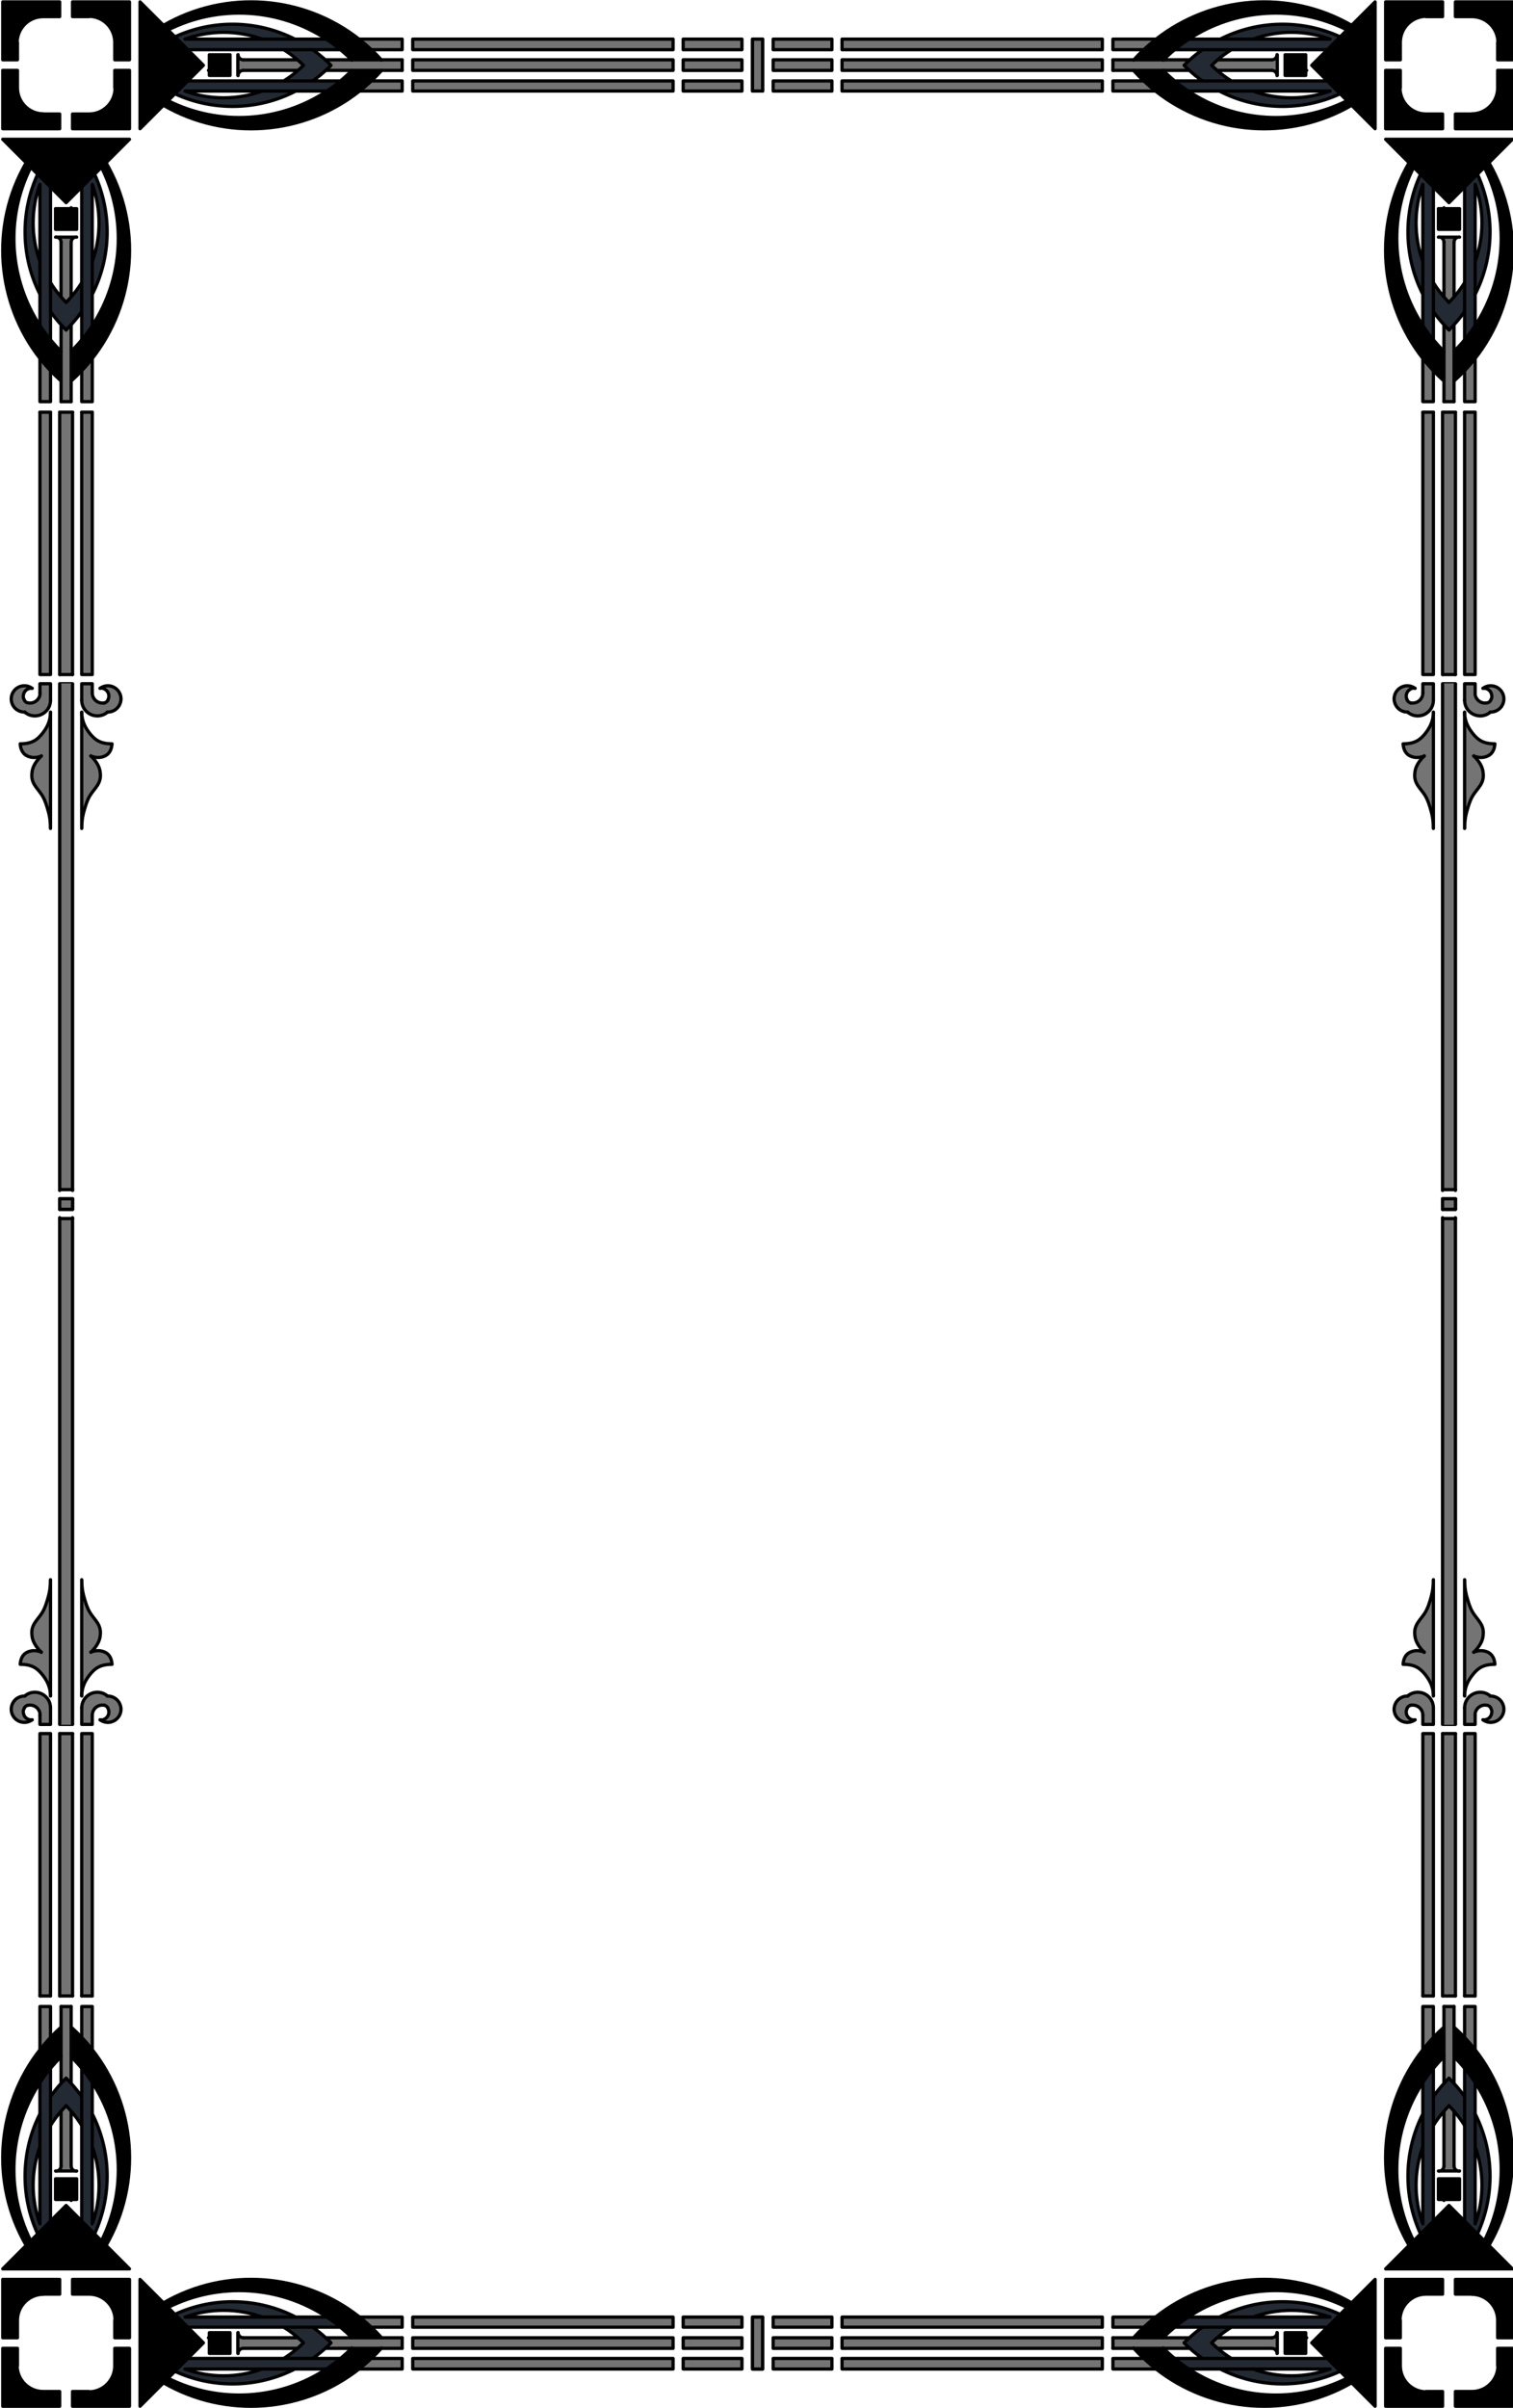
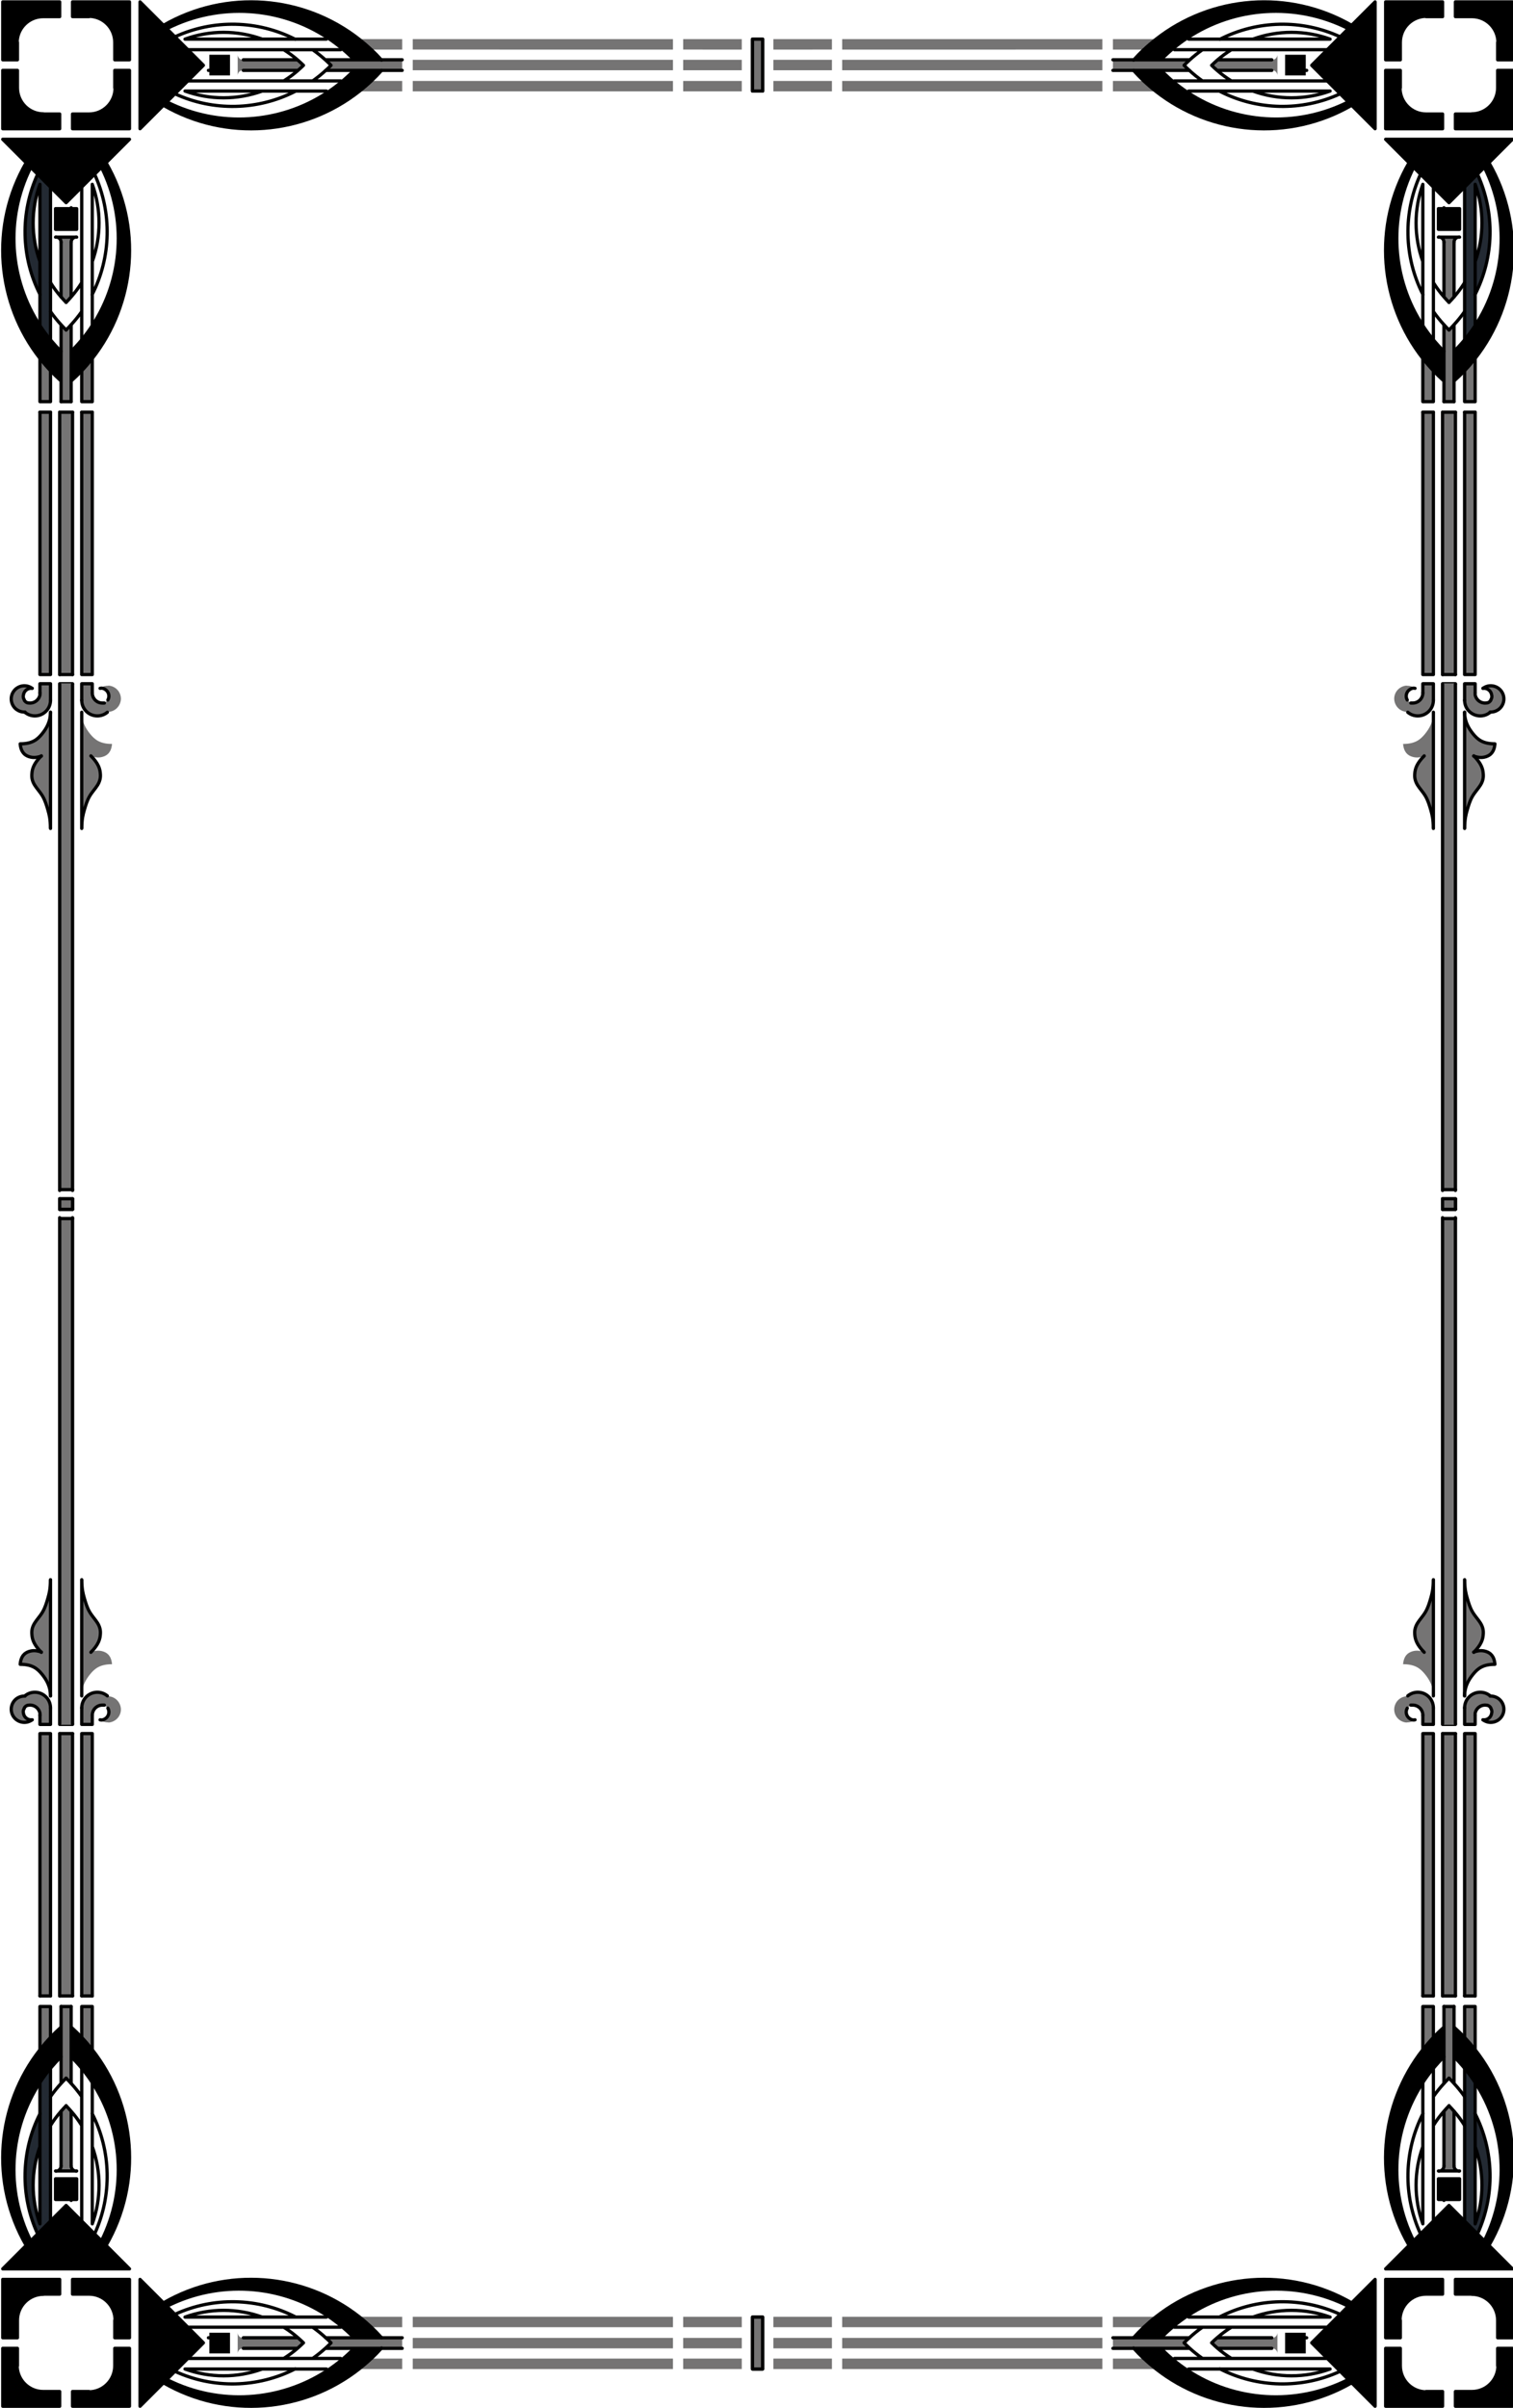
<svg xmlns="http://www.w3.org/2000/svg" xmlns:xlink="http://www.w3.org/1999/xlink" width="329.5" height="524.1" viewBox="0 0 329.54 524.13">
  <g transform="translate(-1133 -151.2)">
    <g id="a">
      <path transform="translate(1e3)" d="M281.8 159.7h12.76v2.27H281.8zM281.8 164.2h12.76v2.27H281.8zM281.8 168.8h12.76v2.27H281.8zM222.9 168.8h56.67v2.27H222.9zM222.9 164.2h56.67v2.27H222.9zM222.9 159.7h56.67v2.27H222.9zM220.6 168.8v2.27h-9.38c.91-.71 1.79-1.47 2.64-2.27h6.74zM220.6 159.7v2.27h-6.74c-.85-.81-1.73-1.56-2.63-2.27h9.37zM220.6 164.2v2.27h-16.74c.41-.36.8-.74 1.18-1.13-.38-.39-.77-.77-1.18-1.14h16.74zM197.8 164.2c.43.37.83.75 1.23 1.14-.4.39-.8.77-1.23 1.13h-11.89c-.63 0-1.14.51-1.14 1.14v-4.54c0 .63.51 1.13 1.14 1.13h11.89zM145.1 202.8h4.54c-.63 0-1.14.51-1.14 1.14v11.89c-.36.43-.74.83-1.13 1.23-.39-.4-.77-.8-1.13-1.23v-11.89c0-.63-.51-1.14-1.14-1.14zM153.1 229.2v9.38h-2.27v-6.75c.81-.85 1.56-1.73 2.27-2.63zM148.5 234.1v4.53h-2.26v-16.74c.36.41.74.8 1.13 1.18.39-.38.77-.77 1.13-1.18v12.21zM144 231.9v6.74h-2.27v-9.38c.71.9 1.46 1.78 2.27 2.63zM150.8 240.9h2.27v57.13h-2.27zM146 298v-57.1h2.8V298zM141.7 240.9h2.27v57.13h-2.27zM144 300v3.58c0 .8-.28 1.57-.79 2.18-.1.1-.17.19-.27.28-1.24 1.18-3.18 1.27-4.52.15-.66 0-1.3-.17-1.83-.55-1.27-.94-1.54-2.73-.61-4 .94-1.27 2.73-1.55 4-.61-.93-.12-1.78.54-1.9 1.47-.1.37 0 .75.21 1.07.18.3.47.52.82.58 1.19.24 2.34-.54 2.58-1.73V300h2.27zM156.6 300.4c1.58.1 2.8 1.41 2.73 2.99-.1 1.58-1.41 2.8-2.99 2.73-.61.51-1.38.79-2.18.79-1.88 0-3.4-1.52-3.4-3.4v-3.58h2.27v1.99c0 1.22.98 2.2 2.2 2.2h.42c.34-.1.64-.28.82-.58.47-.81.19-1.85-.62-2.33-.32-.18-.7-.26-1.07-.21.52-.39 1.17-.58 1.82-.56zM157.4 313.1c-.16 1.86-1.07 2.5-1.95 2.78-.87.28-1.71.21-2.67-.14 1.66 1.66 1.98 2.85 2.05 3.83.1.97-.12 1.73-.58 2.5-.47.77-1.22 1.54-1.75 2.45-.54.92-.86 1.98-1.15 2.99s-.55 1.98-.55 3.98v-25.27c0 2.02.86 3.51 1.85 4.73 1 1.21 2.12 2.15 4.75 2.15zM144 306.2v25.27c0-2-.26-2.97-.55-3.98s-.61-2.07-1.15-2.99c-.53-.91-1.28-1.68-1.75-2.45s-.65-1.53-.58-2.5c.1-.98.39-2.17 2.05-3.83-.96.35-1.8.42-2.67.14-.88-.28-1.79-.92-1.95-2.78 2.63 0 3.75-.94 4.74-2.15 1-1.22 1.86-2.71 1.86-4.73z" fill="#757474" />
      <path transform="translate(1e3)" d="M211.3 159.7c.9.71 1.78 1.46 2.63 2.27.76.72 1.49 1.47 2.2 2.26h-6.46c-.79-.8-1.62-1.56-2.47-2.26-.98-.82-2-1.58-3.05-2.27-10.15-6.71-23.32-7.66-34.52-2.04l-1-1.01c13.69-7.89 30.58-6.45 42.66 3.05zM209.6 166.5h6.46c-.71.79-1.45 1.55-2.21 2.27-.85.8-1.73 1.56-2.64 2.27-12.08 9.5-28.97 10.94-42.65 3.04l1-1c11.2 5.62 24.37 4.67 34.52-2.04 1.05-.7 2.07-1.45 3.05-2.27.85-.71 1.68-1.47 2.47-2.27z" />
-       <path transform="translate(1e3)" d="M190.1 159.7c-5.43-1.97-11.38-1.97-16.81 0h16.81zm7.22 0h6.8c1.05.69 2.07 1.45 3.05 2.27h-33.26l-2.8-2.81c8.36-3.84 18.02-3.64 26.21.54zM197.3 171c-8.19 4.18-17.85 4.38-26.21.54l2.8-2.81h33.26c-.98.82-2 1.57-3.05 2.27h-6.8zm-7.22 0h-16.81c5.43 1.96 11.38 1.96 16.81 0z" fill="#232a33" />
-       <path transform="translate(1e3)" d="M203.9 164.2c.41.37.8.75 1.18 1.14-.38.39-.77.77-1.18 1.13-.89.82-1.83 1.57-2.82 2.27h-6.3c1.08-.67 2.11-1.43 3.07-2.27.43-.36.83-.74 1.23-1.13-.4-.39-.8-.77-1.23-1.14-.96-.83-1.99-1.59-3.06-2.26h6.3c.99.7 1.93 1.45 2.82 2.26z" fill="#232a33" />
      <path transform="translate(1e3)" d="m178.6 167.6v-4.5h4.5v4.5zm-4.7-5.6 3.4 3.4-13.8 13.8v-27.6l7.6 7.6zm-12.7 4.5v12.69h-12.4v-3.19h3.54c3.13 0 5.67-2.54 5.67-5.67v-3.83h3.19zm0-14.9v12.68h-3.19v-3.82c0-3.13-2.54-5.67-5.67-5.67h-3.54v-3.19h12.4zm0 29.9-13.8 13.8-13.8-13.8h12.4z" />
      <path transform="translate(1e3)" d="M156.1 186.6c7.9 13.68 6.46 30.57-3.04 42.65-.71.9-1.46 1.78-2.27 2.63-.72.76-1.48 1.5-2.27 2.21v-6.46c.8-.79 1.56-1.62 2.27-2.47.82-.98 1.58-2.01 2.27-3.06 6.71-10.15 7.66-23.31 2.04-34.51l1-1z" />
-       <path transform="translate(1e3)" d="M153.1 215.3v6.79c-.69 1.05-1.45 2.08-2.27 3.06v-33.26l2.81-2.81c3.84 8.37 3.64 18.03-.54 26.22zm0-7.22c1.96-5.43 1.96-11.38 0-16.81v16.81zM150.8 212.7v6.3c-.7.99-1.45 1.93-2.27 2.82-.36.41-.74.8-1.13 1.18-.39-.38-.77-.77-1.13-1.18-.82-.89-1.57-1.83-2.27-2.82v-6.3c.67 1.08 1.43 2.11 2.27 3.07.36.43.74.83 1.13 1.23.39-.4.77-.8 1.13-1.23.84-.96 1.6-1.99 2.27-3.07z" fill="#232a33" />
      <path transform="translate(1e3)" d="M145.1 201.1v-4.5h4.6v4.5zM146.3 227.6v6.46c-.79-.71-1.55-1.45-2.27-2.21-.81-.85-1.56-1.73-2.27-2.63-9.5-12.08-10.94-28.97-3.05-42.65l1.01 1c-5.62 11.2-4.67 24.36 2.04 34.51.69 1.05 1.45 2.08 2.27 3.06.71.85 1.47 1.68 2.27 2.47zM146 176v3.19h-12.4V166.5h3.19v3.83c0 3.13 2.54 5.67 5.67 5.67H146zM146 151.6v3.19h-3.54c-3.13 0-5.67 2.54-5.67 5.67v3.82h-3.19V151.6H146z" />
      <path transform="translate(1e3)" d="M141.7 208.1v-16.81c-1.97 5.43-1.97 11.38 0 16.81zm0 7.22c-4.18-8.19-4.38-17.85-.54-26.22l2.81 2.81v33.26c-.82-.98-1.58-2.01-2.27-3.06v-6.79z" fill="#232a33" />
      <path d="m1146 240.9h2.8m-15.2-59.4h27.6m-20 7.6 6.2 6.2 13.8-13.8m-27.6 0 5.1 5.1m2.5 2.5-1.5-1.5m-1-1 1 1m10 9v4.5m0 0h-4.6m0 0v-4.5m0 0h4.6m0 6.2h-4.6m1.2 1.1c0-0.63-0.51-1.14-1.14-1.14m3.34 1.14c0-0.63 0.51-1.14 1.14-1.14m-7.94 38.14h2.3m6.8-2.3h2.3m-11.4 0h2.3m2.3 0h2.2m-4.5-6.7v6.7m-2.3-9.4v9.4m9.1-6.7v6.7m2.3-9.4v9.4" fill="none" stroke="#000" stroke-linecap="round" stroke-linejoin="round" stroke-miterlimit="10" stroke-width=".709" />
      <path d="M1155.1 187.6c5.62 11.2 4.67 24.36-2.04 34.51-.69 1.05-1.45 2.08-2.27 3.06-.71.85-1.47 1.68-2.27 2.47M1139.7 187.6c-5.62 11.2-4.67 24.36 2.04 34.51.69 1.05 1.45 2.08 2.27 3.06.71.85 1.47 1.68 2.27 2.47" fill="none" stroke="#000" stroke-linecap="round" stroke-linejoin="round" stroke-miterlimit="10" stroke-width=".709" />
      <path d="M1138.7 186.6c-7.89 13.68-6.45 30.57 3.05 42.65.71.9 1.46 1.78 2.27 2.63.72.76 1.48 1.5 2.27 2.21M1156.1 186.6c7.9 13.68 6.46 30.57-3.04 42.65-.71.9-1.46 1.78-2.27 2.63-.72.76-1.48 1.5-2.27 2.21M1146.3 221.9v16.7M1148.5 221.9v16.7M1144 212.7c.67 1.08 1.43 2.11 2.27 3.07.36.43.74.83 1.13 1.23M1141.2 189.1c-3.84 8.37-3.64 18.03.54 26.22M1144 219c.7.99 1.45 1.93 2.27 2.82.36.41.74.8 1.13 1.18" fill="none" stroke="#000" stroke-linecap="round" stroke-linejoin="round" stroke-miterlimit="10" stroke-width=".709" />
      <path d="m1150.8 212.7c-0.67 1.08-1.43 2.11-2.27 3.07-0.36 0.43-0.74 0.83-1.13 1.23m6.2-27.9c3.84 8.37 3.64 18.03-0.54 26.22m-2.26 3.68c-0.7 0.99-1.45 1.93-2.27 2.82-0.36 0.41-0.74 0.8-1.13 1.18m1.1-19.1v11.9m-2.2-11.9v11.9m2.2-19.4v0.2m-6.8-5.3v30.8m0-30.8c-1.97 5.43-1.97 11.38 0 16.81m11.4-16.81v30.8m0-30.8c1.96 5.43 1.96 11.38 0 16.81m-9.1-16.21v33.2m6.8-33.2v33.2m-2-49.1v3.2m-2.8-3.2v3.2m0 0h-12.4m27.6 0h-12.4m12.4-12.7v12.7m0-27.6v12.6m-12.4-12.6h12.4m-27.6 0h12.4m-12.4 27.6v-12.7m0-2.3v-12.6m15.2 24.4h3.6m0 0c3.13 0 5.67-2.54 5.67-5.67m-0.07-0.03v-3.8m-21.2 0v3.8m0 0c0 3.13 2.54 5.67 5.67 5.67m-0.07 0.03h3.6m-12.4-9.5h3.2m-3.2-2.3h3.2m9.2-9.4h-3.6m0 0c-3.13 0-5.67 2.54-5.67 5.67m0.07-0.07v3.8m21.2 2.3h3.2m-15.2-14.9v3.2m2.8-3.2v3.2m9.2 9.4v-3.8m0 0c0-3.13-2.54-5.67-5.67-5.67m0.07 0.07h-3.6m9.2 9.4h3.2m12.7 4.6h33.3m-33.3-6.8h33.3m-33.9 9c5.43 1.96 11.38 1.96 16.81 0m-16.81 0h30.8m-30.8-11.3c5.43-1.97 11.38-1.97 16.81 0m-16.81 0h30.8m-25.7 6.8h0.2m7.4-2.3h11.8m-11.8 2.3h11.8m3.3 2.3c0.99-0.7 1.93-1.45 2.82-2.27 0.41-0.36 0.8-0.74 1.18-1.13m-34 6.2c8.36 3.84 18.02 3.64 26.21-0.54m-2.51-2.26c1.08-0.67 2.11-1.43 3.07-2.27 0.43-0.36 0.83-0.74 1.23-1.13m2-3.4c0.99 0.7 1.93 1.45 2.82 2.26 0.41 0.37 0.8 0.75 1.18 1.14m-34-6.2c8.36-3.84 18.02-3.64 26.21 0.54m-2.51 2.26c1.07 0.67 2.1 1.43 3.06 2.26 0.43 0.37 0.83 0.75 1.23 1.14m4.81 1.1h16.7m-16.7-2.3h16.7" fill="none" stroke="#000" stroke-linecap="round" stroke-linejoin="round" stroke-miterlimit="10" stroke-width=".709" />
      <path d="M1168.6 174.1c13.68 7.9 30.57 6.46 42.65-3.04.91-.71 1.79-1.47 2.64-2.27.76-.72 1.5-1.48 2.21-2.27M1213.9 162c.76.72 1.49 1.47 2.2 2.26M1168.6 156.7c13.69-7.89 30.58-6.45 42.66 3.05.9.71 1.78 1.46 2.63 2.27" fill="none" stroke="#000" stroke-linecap="round" stroke-linejoin="round" stroke-miterlimit="10" stroke-width=".709" />
-       <path d="m1169.6 157.7c11.2-5.62 24.37-4.67 34.52 2.04 1.05 0.69 2.07 1.45 3.05 2.27 0.85 0.7 1.68 1.46 2.47 2.26m-40.04 8.83c11.2 5.62 24.37 4.67 34.52-2.04 1.05-0.7 2.07-1.45 3.05-2.27 0.85-0.71 1.68-1.47 2.47-2.27m1.56 4.48h9.4m-6.7-2.2h6.7m-9.4-9.1h9.4m-6.7 2.3h6.7m0 2.2v2.3m0-6.8v2.3m0 6.8v2.2m2.3-2.2v2.2m0-11.3v2.3m0 2.2v2.3m0 4.5h56.7m-56.7-2.2h56.7m-56.7-2.3h56.7m-56.7-6.8h56.7m-56.7 2.3h56.7m-56.7 2.2h56.7m0 4.6v2.2m0-11.3v2.3m0 2.2v2.3m15-2.3v2.3m0 2.3v2.2m-12.8-2.2v2.2m0-6.8v2.3m12.8-6.8v2.3m-12.8-2.3v2.3m0-2.3h12.8m-12.8 2.3h12.8m-12.8 2.2h12.8m-12.8 2.3h12.8m-12.8 2.3h12.8m-12.8 2.2h12.8m-108.6-4.5c-0.63 0-1.14 0.51-1.14 1.14m1.14-3.44c-0.63 0-1.14-0.5-1.14-1.13m-0.06 4.53v-4.5m-6.2 0v4.5m4.5-4.5h-4.5m4.5 4.5v-4.5m-4.5 4.5h4.5" fill="none" stroke="#000" stroke-linecap="round" stroke-linejoin="round" stroke-miterlimit="10" stroke-width=".709" />
      <path d="m1163.5 151.6 13.8 13.8-13.8 13.8m0-27.6v27.6m-19.5 124.4c0 0.8-0.28 1.57-0.79 2.18-0.1 0.1-0.17 0.19-0.27 0.28-1.24 1.18-3.18 1.27-4.52 0.15m3.28-4.21v0.43c-0.24 1.19-1.39 1.97-2.58 1.73m0.88-3.16c-0.93-0.12-1.78 0.54-1.9 1.47-0.1 0.37 0 0.75 0.21 1.07m-0.01 0.06c0.18 0.3 0.47 0.52 0.82 0.58" fill="none" stroke="#000" stroke-linecap="round" stroke-linejoin="round" stroke-miterlimit="10" stroke-width=".709" />
      <path d="M1140 301c-1.27-.94-3.06-.66-4 .61-.93 1.27-.66 3.06.61 4 .53.38 1.17.58 1.83.55M1144 306.2c0 2.02-.86 3.51-1.86 4.73-.99 1.21-2.11 2.15-4.74 2.15M1137.4 313.1c.16 1.86 1.07 2.5 1.95 2.78.87.28 1.71.21 2.67-.14" fill="none" stroke="#000" stroke-linecap="round" stroke-linejoin="round" stroke-miterlimit="10" stroke-width=".709" />
      <path d="m1142 315.7c-1.66 1.66-1.98 2.85-2.05 3.83-0.1 0.97 0.11 1.73 0.58 2.5s1.22 1.54 1.75 2.45c0.54 0.92 0.86 1.98 1.15 2.99s0.55 1.98 0.55 3.98m-2.28-90.55v57.1m2.3-57.1v57.1m2-57.1v57.1m2.8-57.1v57.1m-7.1 0h2.3m-2.3 2h2.3m-2.3 0v2m2.3-2v3.6m0 2.6v25.3" fill="none" stroke="#000" stroke-linecap="round" stroke-linejoin="round" stroke-miterlimit="10" stroke-width=".709" />
      <path transform="translate(1e3)" d="M299.1 159.7V171h-2.2v-11.3h1.1z" fill="#757474" />
      <path d="m1296.9 159.7v11.3m0-11.3h1.1m-1.1 11.3h1.1m1.1 0h-1.1m1.1-11.3h-1.1m1.1 0v11.3m-148.3 135.2v25.3m0-31.5v3.6m2.3-3.6v2m0-2h-2.3m2.3-2h-2.3m0-57.1v57.1m2.3-57.1v57.1m-0.3 17.7c1.66 1.66 1.98 2.85 2.05 3.83 0.1 0.97-0.12 1.73-0.58 2.5-0.47 0.77-1.22 1.54-1.75 2.45-0.54 0.92-0.86 1.98-1.15 2.99s-0.55 1.98-0.55 3.98" fill="none" stroke="#000" stroke-linecap="round" stroke-linejoin="round" stroke-miterlimit="10" stroke-width=".709" />
-       <path d="M1157.4 313.1c-.16 1.86-1.07 2.5-1.95 2.78-.87.28-1.71.21-2.67-.14M1150.8 306.2c0 2.02.86 3.51 1.85 4.73 1 1.21 2.12 2.15 4.75 2.15M1154.8 301c.52-.39 1.17-.58 1.82-.56 1.58.1 2.8 1.41 2.73 2.99-.1 1.58-1.41 2.8-2.99 2.73M1156.5 303.6c-.18.3-.48.52-.82.58" fill="none" stroke="#000" stroke-linecap="round" stroke-linejoin="round" stroke-miterlimit="10" stroke-width=".709" />
      <path d="M1154.8 301c.37-.1.75 0 1.07.21.81.48 1.09 1.52.62 2.33M1153.1 302c0 1.22.98 2.2 2.2 2.2h.42M1150.8 303.6c0 1.88 1.52 3.4 3.4 3.4.8 0 1.57-.28 2.18-.79M1153.1 240.9h-2.3M1146 298h2.8M1146 300h2.8" fill="none" stroke="#000" stroke-linecap="round" stroke-linejoin="round" stroke-miterlimit="10" stroke-width=".709" />
      <path transform="matrix(0 1 -.25 0 1188.7 115.2)" d="M296.9 171v-11.3h2.2V171H298z" fill="#757474" />
      <path d="m1148.8 412.1v1.1m-2.8-1.1v1.1m0 1.2v-1.2m2.8 1.2v-1.2m0 1.2h-2.8" fill="none" stroke="#000" stroke-linecap="round" stroke-linejoin="round" stroke-miterlimit="10" stroke-width=".709" />
      <path transform="matrix(1 0 0 .368 1e3 189.52)" d="M148.8 300v299H146V300z" fill="#757474" />
      <path transform="matrix(1 0 0 .973 1e3 8.244)" d="M148.8 300v113.2M146 300v113.2" fill="none" stroke="#000" stroke-linecap="round" stroke-linejoin="round" stroke-miterlimit="10" stroke-width=".719" />
      <g fill="none" stroke="#000" stroke-linecap="round" stroke-linejoin="round" stroke-miterlimit="10" stroke-width=".709">
        <path d="m1146 410.1h2.8m-2.8 2h2.8" />
      </g>
    </g>
    <use transform="matrix(-1 0 0 1 2596 0)" width="100%" height="100%" xlink:href="#a" />
    <use transform="rotate(180 1298 413.25)" width="100%" height="100%" xlink:href="#a" />
    <use transform="matrix(1 0 0 -1 0 826.5)" width="100%" height="100%" xlink:href="#a" />
  </g>
</svg>